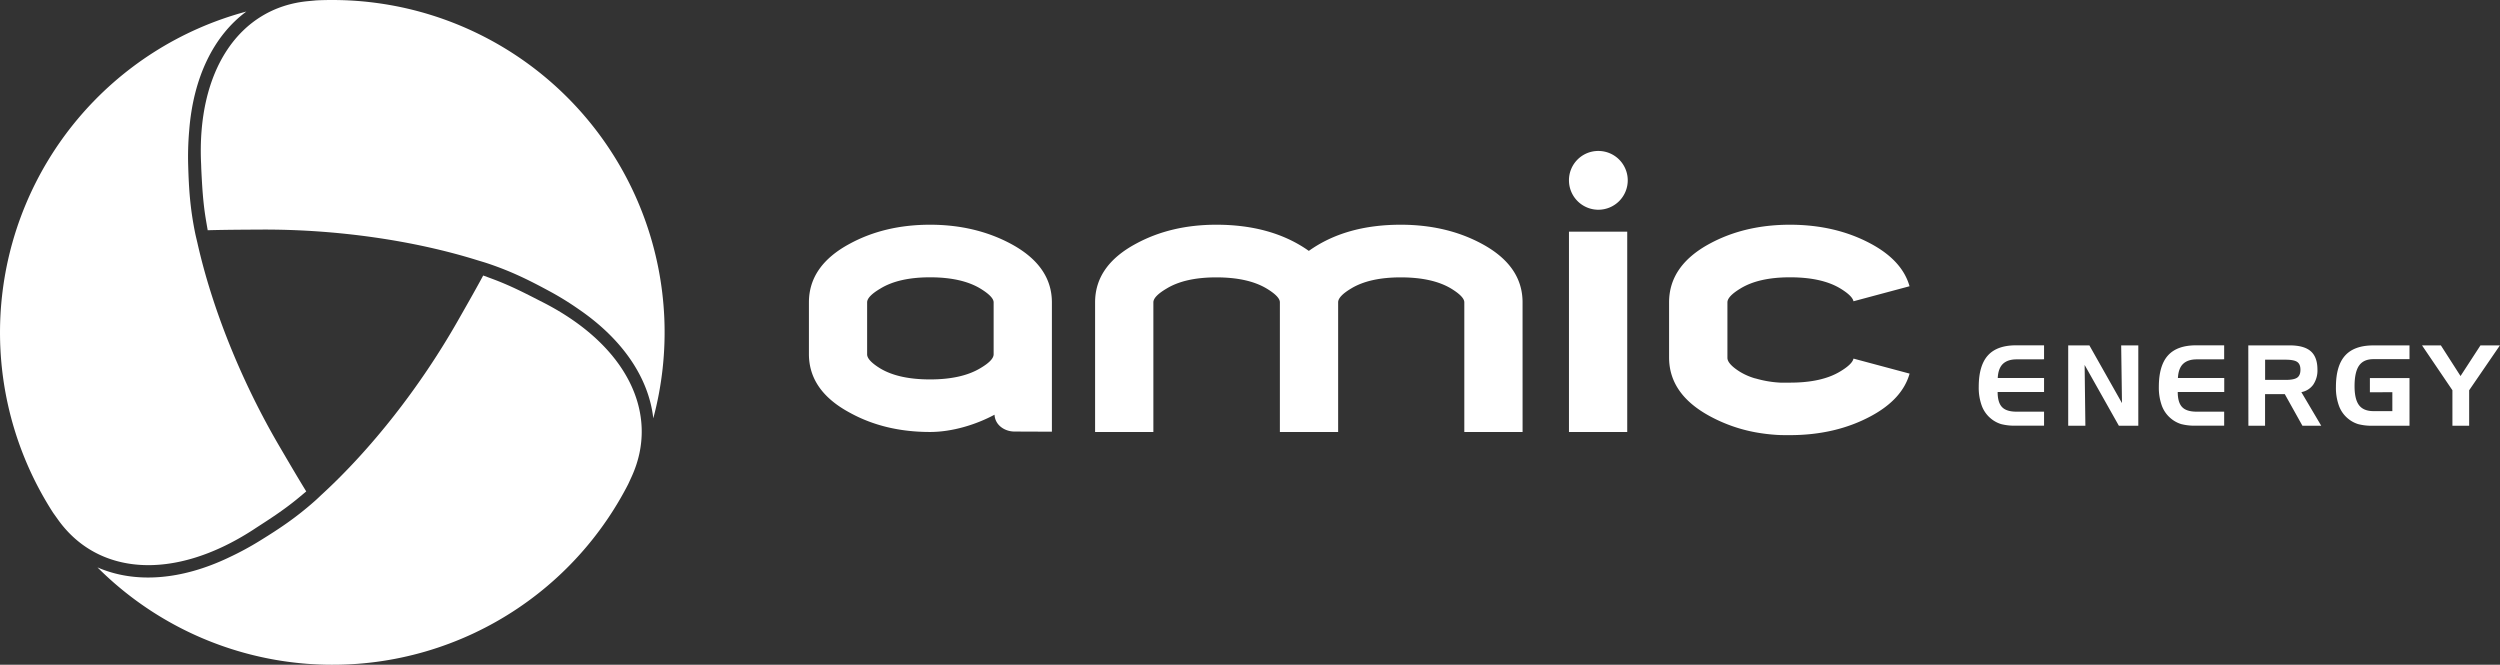
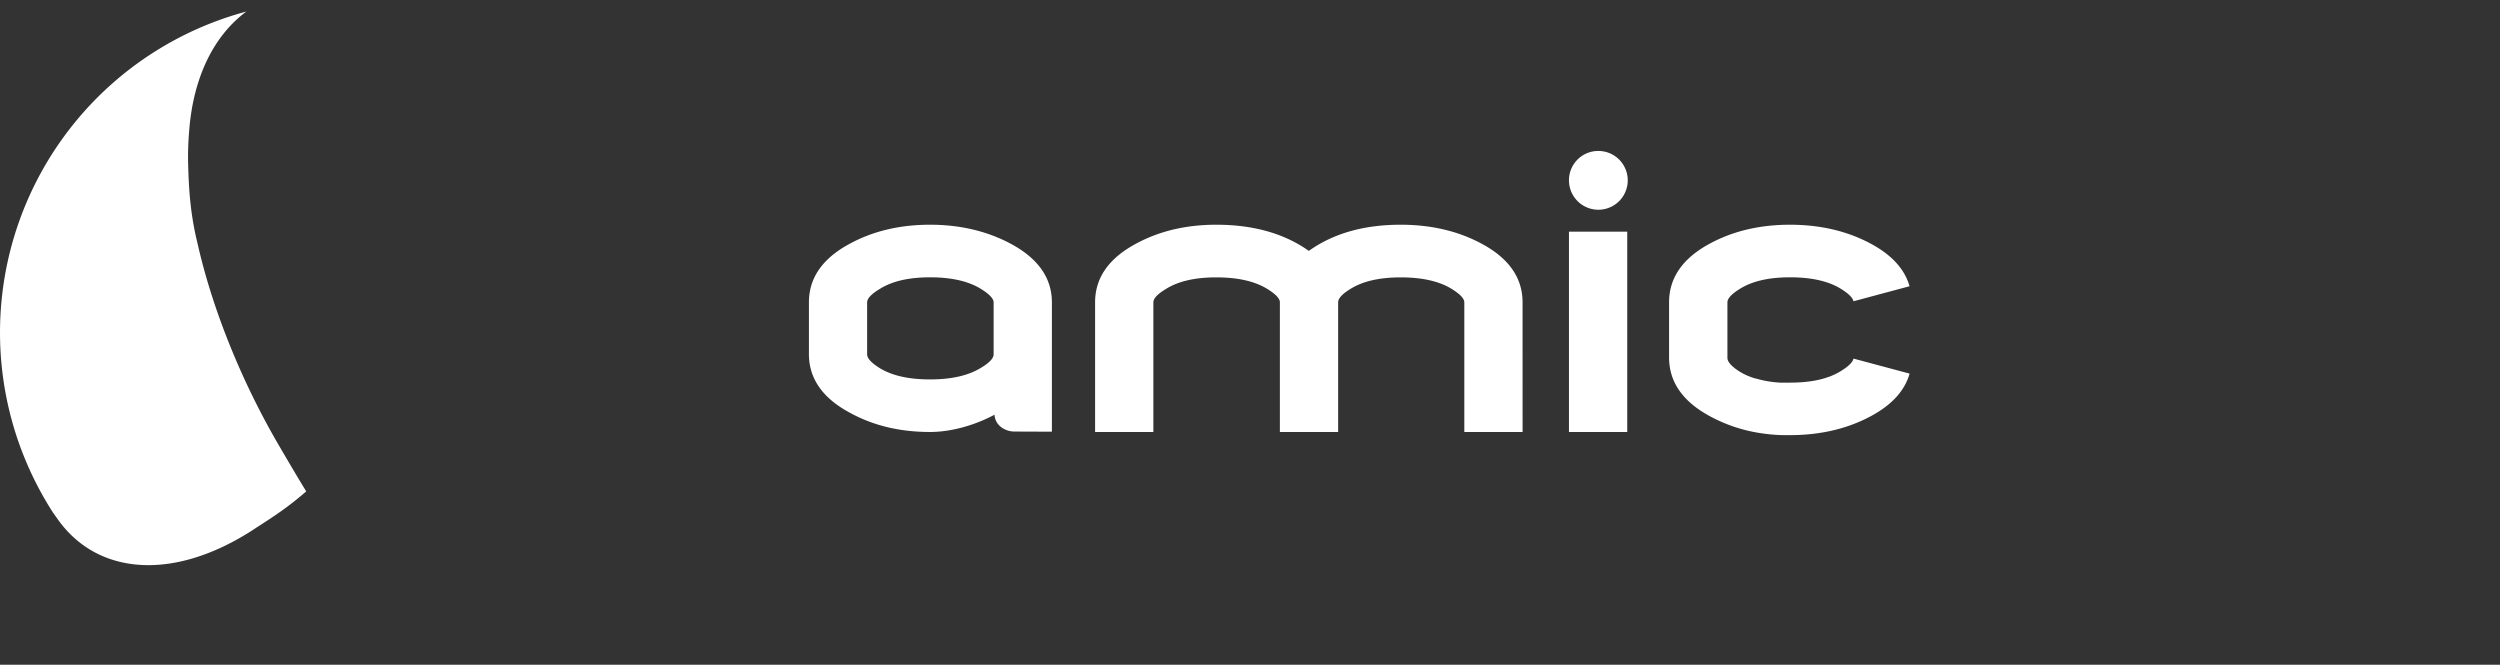
<svg xmlns="http://www.w3.org/2000/svg" viewBox="0 0 1559.23 414.59">
  <rect x="0" y="0" width="1559.23" height="414.59" fill="#333333" stroke="none" />
  <defs>
    <style>.cls-1,.cls-2{fill:#fff;}.cls-1{fill-rule:evenodd;}</style>
  </defs>
  <g id="Ebene_2" data-name="Ebene 2">
    <g id="Layer_1" data-name="Layer 1">
-       <path class="cls-1" d="M1257.72,224.13c-3.78,0-6.64,1-8.56,2.86s-3,4.83-3.18,8.77l28.88,0v8.73h-28.95q0,6.54,2.75,9.41c1.81,1.91,4.84,2.86,9.06,2.86h17.14v8.73h-17.65a33.56,33.56,0,0,1-9.18-1,18.47,18.47,0,0,1-6.28-3.4,18.73,18.73,0,0,1-5.72-8,32.72,32.72,0,0,1-1.91-11.78q0-13.29,5.71-19.63t17.69-6.31h17.34v8.72Zm32.2-8.72h13.21l20.33,36-.5-36h10.68v50.11h-12.13l-21.35-37.91.47,37.91h-10.71Zm80.18,8.72c-3.78,0-6.64,1-8.56,2.86s-3,4.83-3.19,8.77l28.89,0v8.73h-29q0,6.54,2.75,9.41c1.81,1.91,4.84,2.86,9.06,2.86h17.14v8.73h-17.65a33.56,33.56,0,0,1-9.18-1,18.47,18.47,0,0,1-6.28-3.4,18.75,18.75,0,0,1-5.73-8,33,33,0,0,1-1.9-11.78q0-13.29,5.71-19.63t17.69-6.31h17.34v8.72Zm55.43.21h-12.8v12.6h12.8c3.47,0,5.89-.48,7.23-1.43s2-2.58,2-4.9-.65-3.92-2-4.86-3.75-1.41-7.29-1.41m-23.23-8.93H1428q9,0,13.18,3.64t4.19,11.43a15.82,15.82,0,0,1-2.59,9.39,11.69,11.69,0,0,1-7.44,4.7l12.39,20.95H1436l-11-19.71h-12.3v19.71H1402.3Zm75.84,29.25v-8.87h24.7v29.73h-22.48a33.74,33.74,0,0,1-9.53-1,18.2,18.2,0,0,1-6.24-3.37,18.64,18.64,0,0,1-5.72-8,32.5,32.5,0,0,1-1.91-11.78q0-13.26,5.73-19.61t17.67-6.33h22.48V224h-22.48c-4.09,0-7.07,1.33-8.95,4s-2.83,7-2.83,12.82c0,5.49.93,9.44,2.8,11.9s4.87,3.69,9,3.69h11.77v-11.8Zm32.51-29.25h11.76l12.26,19.12,12.43-19.12h12.13l-19.18,28v22.13h-10.44V243.39Z" />
      <path class="cls-1" d="M656.06,269.24l-23.3-.09c-6.15,0-12.16-4-12.48-10.5-11.51,6.19-26.38,10.77-40.22,10.77q-28.23,0-50-12-25.54-13.7-25.54-36.58V188.56q0-22.89,25.54-36.58,21.81-11.82,50-11.82c18.83,0,35.57,4,50.25,11.82q25.71,13.74,25.75,36.58ZM619.72,221V188.59q0-3.56-8.3-8.63-11.64-7-31.36-7-19.51,0-30.94,7-8.29,4.88-8.3,8.63V221c0,2.54,2.77,5.48,8.3,8.86q11.43,6.78,30.94,6.78,19.73,0,31.36-7c5.53-3.25,8.3-6.13,8.3-8.67m329.9,48.47H913.28V188.56q0-3.57-8.3-8.63Q893.36,173,873.63,173q-19.53,0-30.94,6.94c-5.4,3.22-8.1,6.1-8.1,8.6v80.89H798.25V188.53c0-2.38-2.76-5.25-8.31-8.6Q778.33,173,758.6,173q-19.53,0-30.94,6.94-8.31,4.88-8.31,8.63v80.86H683V188.56q0-22.89,25.54-36.58,21.81-11.82,50.05-11.82,34.67,0,57.72,16.32,22.84-16.32,57.31-16.32,28.44,0,50.45,11.82,25.54,13.7,25.54,36.58Zm65.27,0H978.55V144.48h36.34ZM1156,187.9c-.46-2.25-3.19-4.93-8.24-8-7.73-4.66-18.2-6.94-31.35-6.94s-23.31,2.34-30.94,7c-5.38,3.27-8.09,6.13-8.09,8.63V223.2c0,2.53,2.67,5.51,8.09,8.85a39.36,39.36,0,0,0,9.35,4V236a66.61,66.61,0,0,0,15.58,2.65h.36l.73,0h4.92c13.15,0,23.62-2.29,31.35-7,5-3,7.78-5.71,8.24-8l35,9.37q-4.52,16-24.18,26.55-22,11.81-50.46,11.82h-3.86l-1.73-.06-.34,0h-.35l-1.37-.07h-.16a114.33,114.33,0,0,1-13.78-1.66v0a96.22,96.22,0,0,1-28.45-10.08c-16.86-9.17-25.33-21.32-25.33-36.59V188.56q0-22.89,25.33-36.58,21.81-11.8,50-11.82,28.44,0,50.46,11.82,19.66,10.54,24.18,26.55ZM996.72,94.15a18.33,18.33,0,1,1-18.17,18.33,18.26,18.26,0,0,1,18.17-18.33" />
-       <path class="cls-2" d="M125.52,105.07c.53,10.63,1,20.05,2.72,30.85,0,0,.55,3.41,1.31,7.68,11.31-.32,23.88-.36,32.4-.41,48.34-.33,96.78,6.93,135.81,19.12h0c2,.62,4.08,1.2,6,1.84,15,5,25.92,10.44,38.35,17.15a184.56,184.56,0,0,1,18.78,11.54c27.54,18.83,43.71,42.87,46.56,68.06A207.25,207.25,0,0,0,207.07,0c-3.34,0-6.69.07-10,.25l-4.9.46c-42.66,4-69.66,43-66.72,102Z" />
-       <path class="cls-2" d="M336.75,187.61c-9.47-4.86-17.86-9.16-28.07-13.07,0,0-3.24-1.22-7.31-2.71-5.38,10-11.63,20.87-15.84,28.27-23.9,42-54.41,80.34-84.48,108h0l0,0c-1.54,1.41-3.07,2.93-4.61,4.29-11.88,10.51-22,17.23-34,24.64A186.08,186.08,0,0,1,143,347.58C112.94,362,84,364,60.79,353.87A207.26,207.26,0,0,0,387,310.78c1.67-2.9,3.28-5.83,4.81-8.83l2.06-4.48c17.9-38.91-2.41-81.82-54.93-108.75Z" />
      <path class="cls-2" d="M159.64,329.26c8.94-5.77,16.86-10.88,25.36-17.77,0,0,2.68-2.19,6-5-5.94-9.64-12.25-20.5-16.56-27.85C150,237,132.07,191.37,123.12,151.47h0v0c-.46-2-1-4.12-1.41-6.13-3.16-15.54-3.92-27.67-4.33-41.79a186.17,186.17,0,0,1,.61-22c2.54-33.26,15.28-59.29,35.67-74.35a207.26,207.26,0,0,0-125.79,304c1.68,2.9,3.41,5.75,5.24,8.58l2.85,4c24.74,35,72.06,38.83,121.65,6.82Z" />
    </g>
  </g>
</svg>